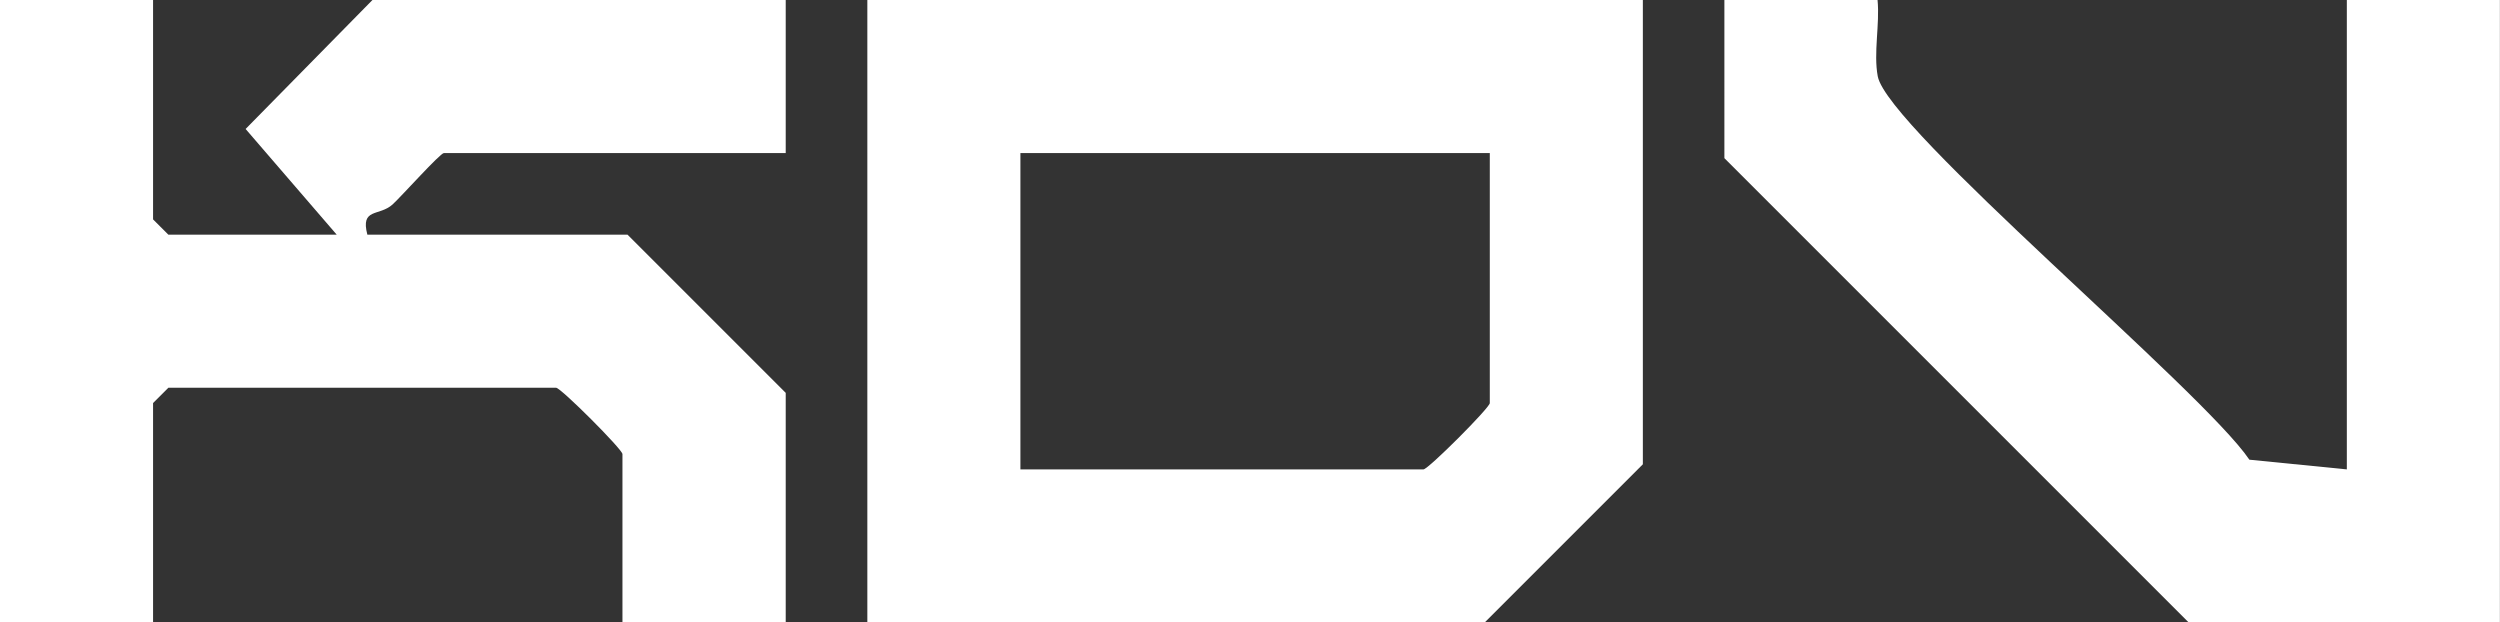
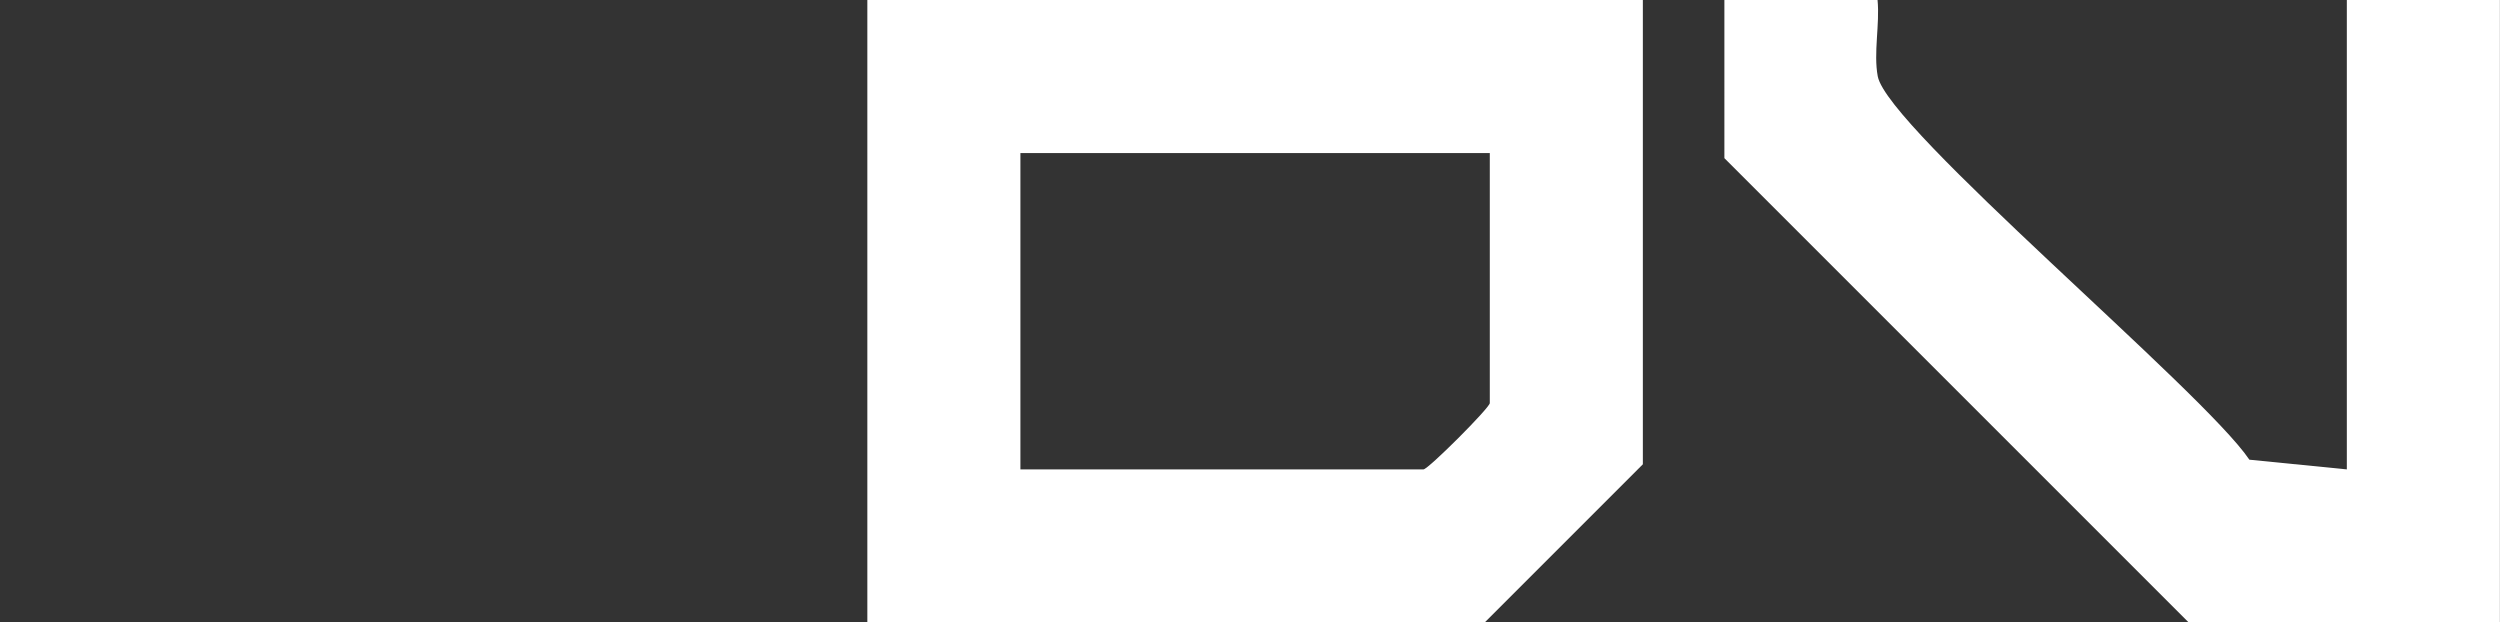
<svg xmlns="http://www.w3.org/2000/svg" id="Calque_2" data-name="Calque 2" viewBox="0 0 245 61">
  <rect x="0" y="0" width="245" height="61" fill="#333333" stroke="none" />
  <defs>
    <style>
      .cls-1 {
        fill: #fff;
      }
    </style>
  </defs>
  <g id="Calque_1-2" data-name="Calque 1">
    <g>
      <path class="cls-1" d="M161,0v45.5l-15.5,15.5h-60.5V0h76ZM146,15h-46v31h39.5c.46,0,6.5-6.04,6.5-6.5V15Z" />
-       <path class="cls-1" d="M15,0v21.5l1.5,1.5h16.5l-8.93-10.36L36.5,0h40.5v15h-33.5c-.36,0-4.17,4.25-5.02,5.03-1.32,1.2-3.17.31-2.48,2.97h25.5l15.5,15.5v22.5h-16v-16.5c0-.46-6.04-6.5-6.5-6.5H16.5l-1.5,1.5v21.5H0V0h15Z" />
      <path class="cls-1" d="M184,0c.23,2.39-.41,5.19.02,7.48.96,5.09,31.83,30.78,36.42,37.57l9.55.95V0h15v61h-30.5l-45.5-45.5V0h15Z" />
    </g>
  </g>
</svg>